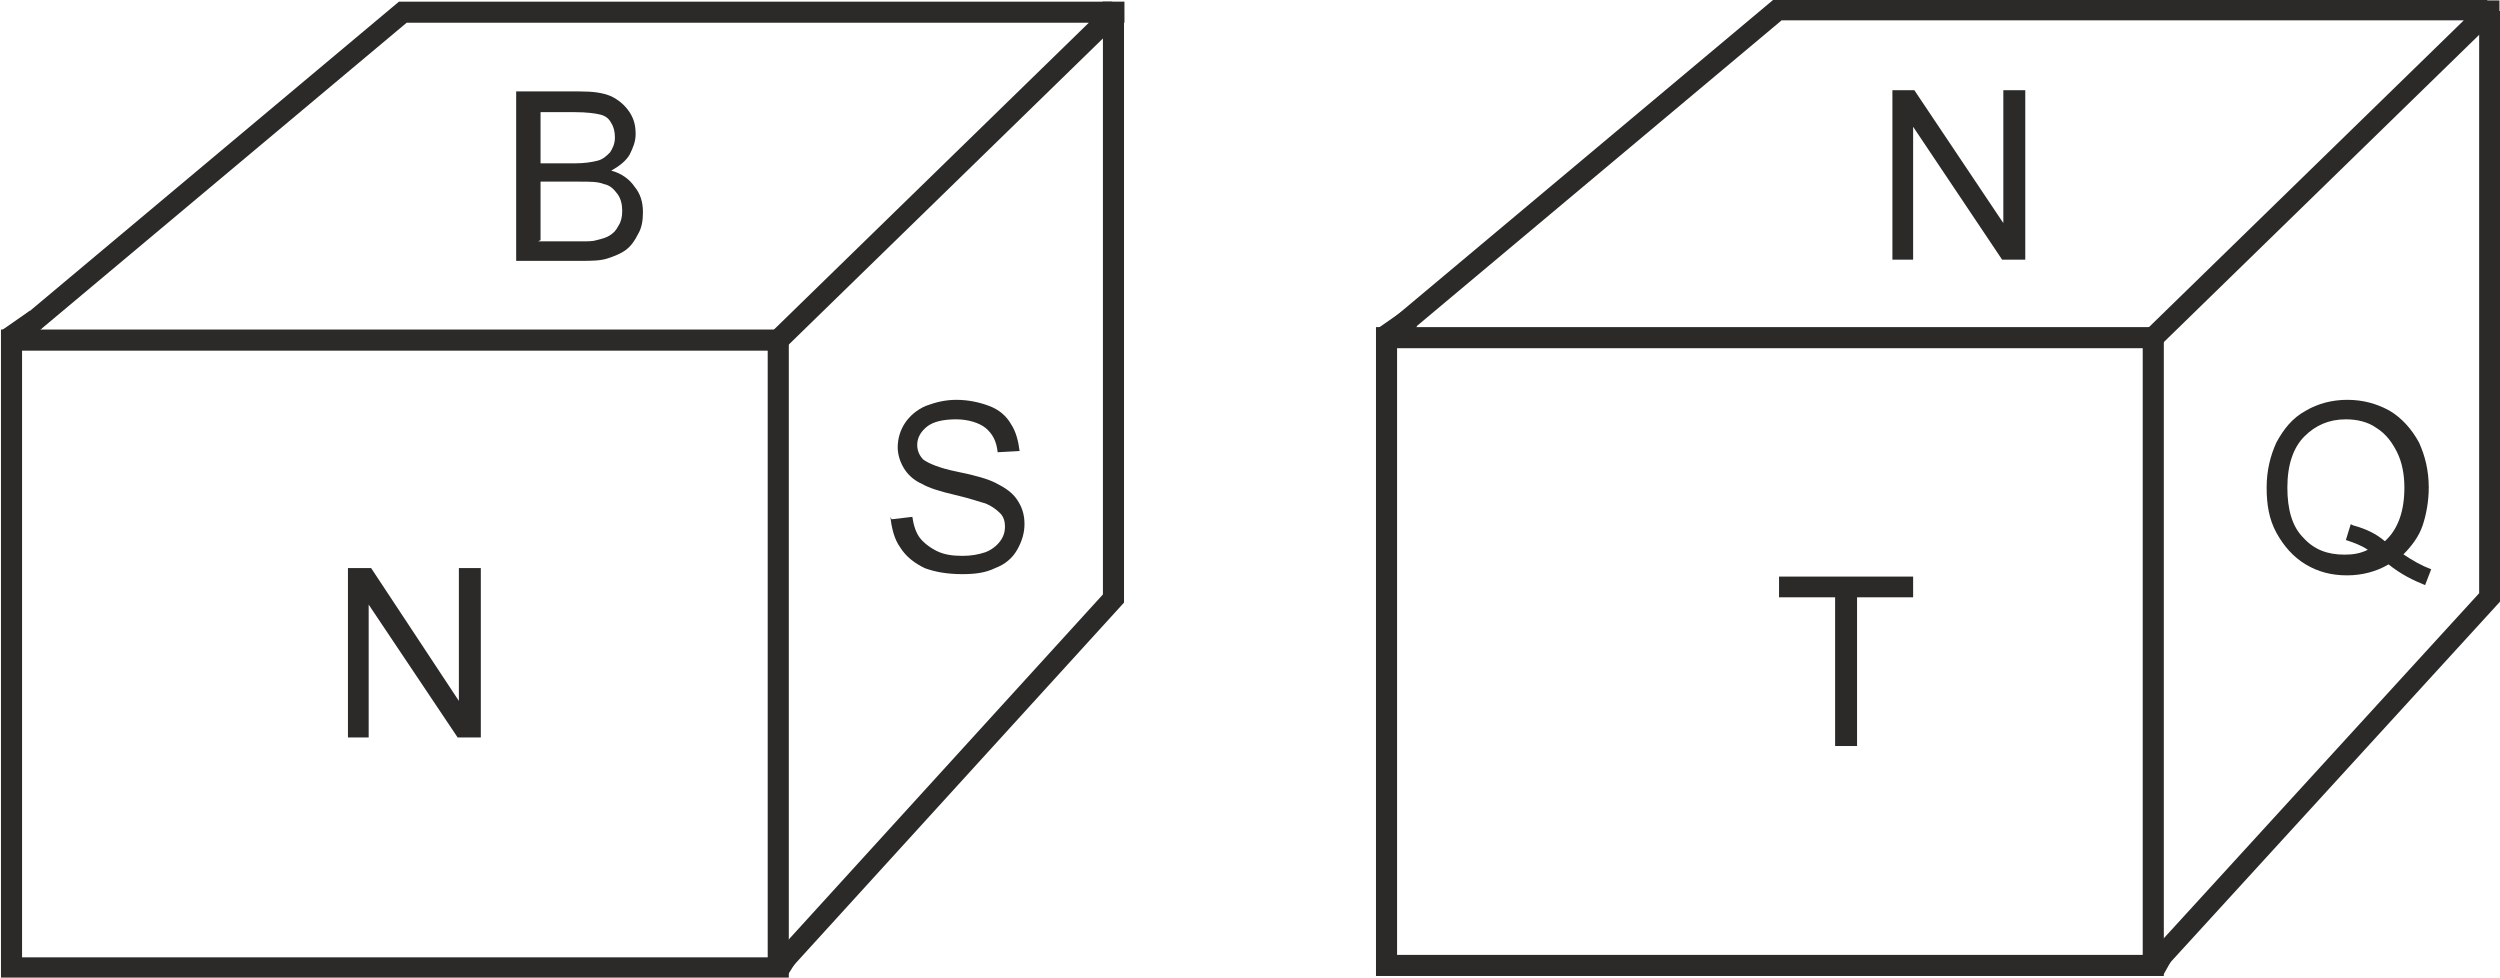
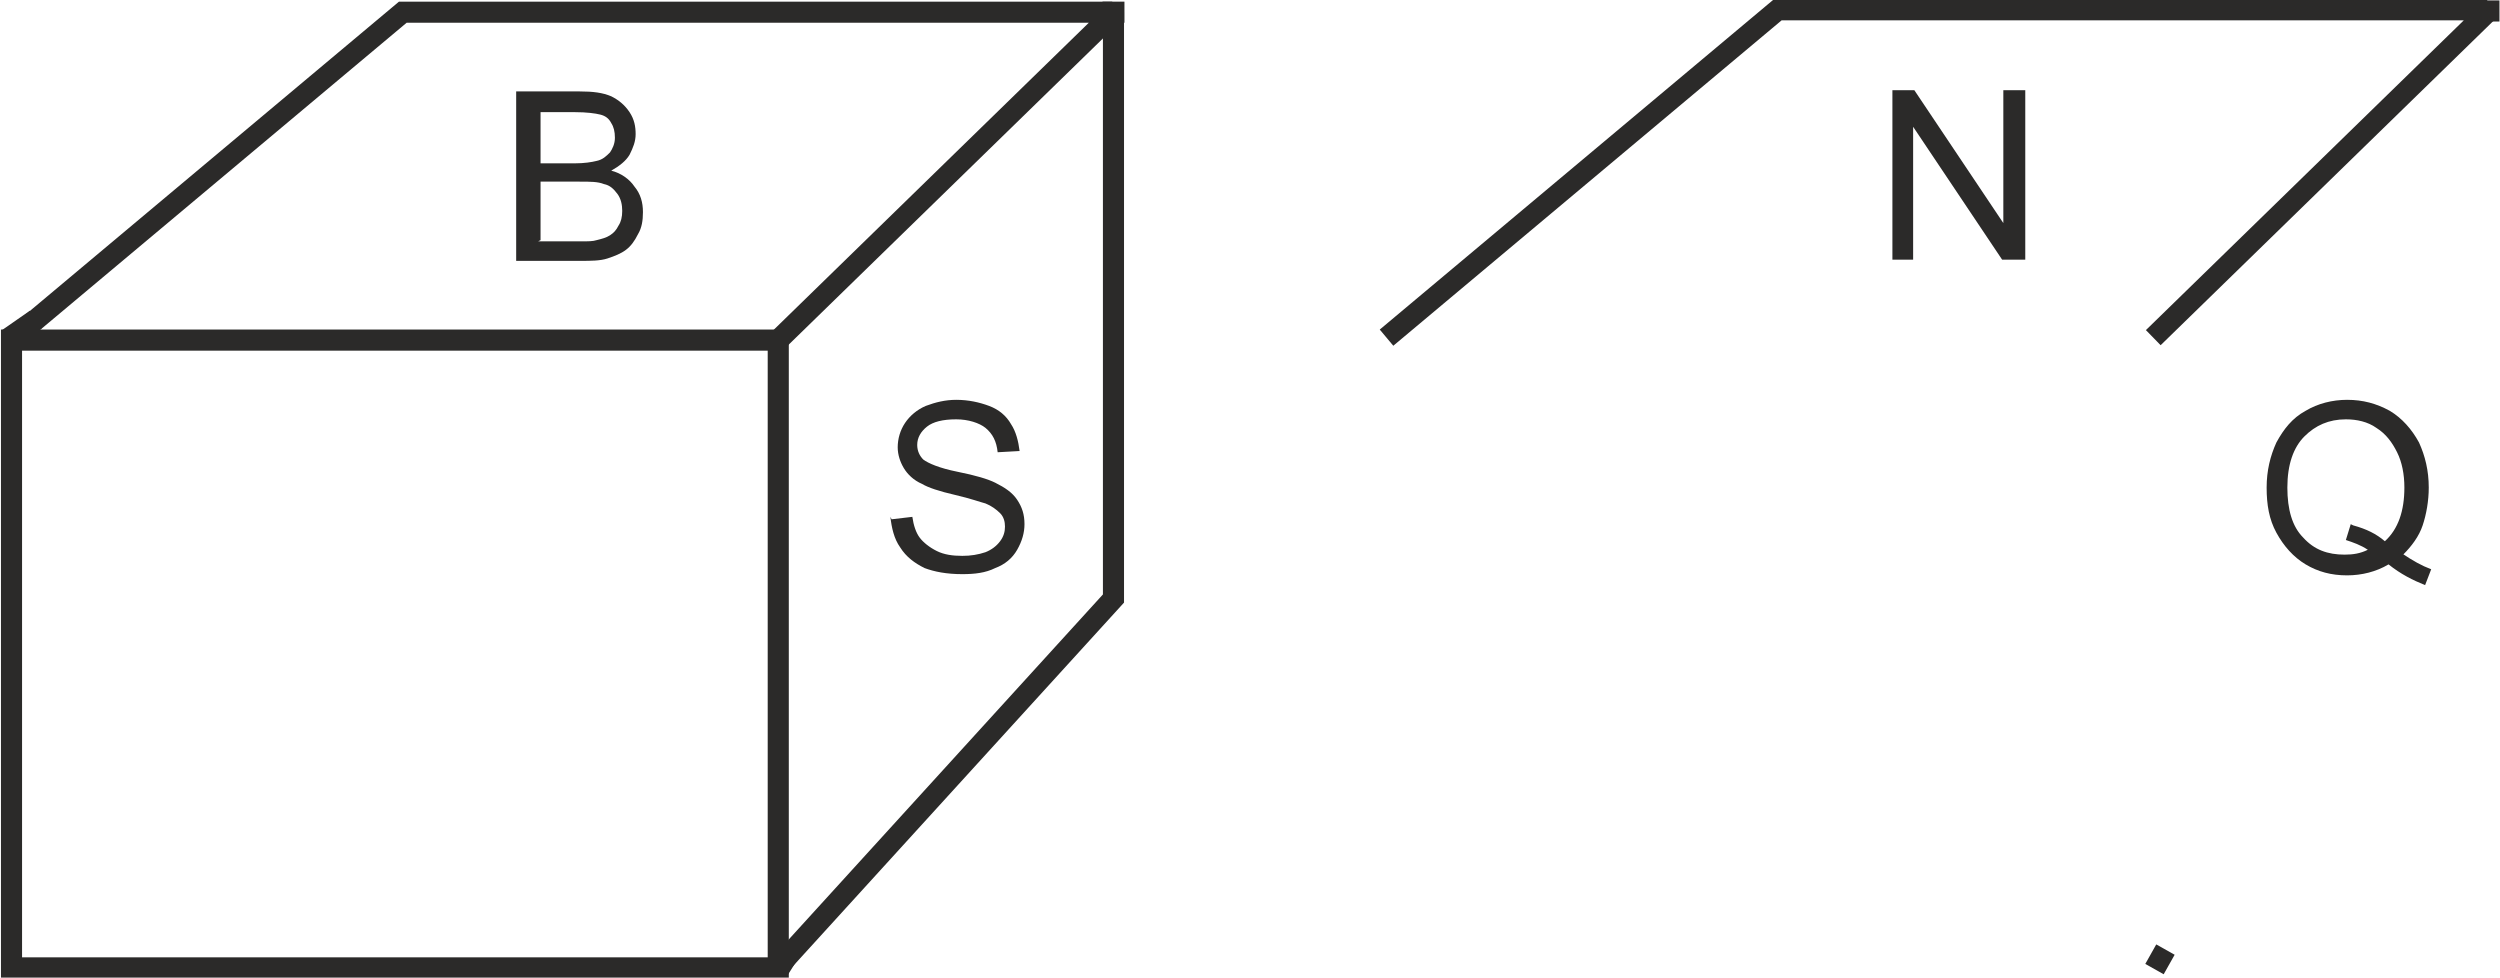
<svg xmlns="http://www.w3.org/2000/svg" xml:space="preserve" width="2.056in" height="0.804in" version="1.1" style="shape-rendering:geometricPrecision; text-rendering:geometricPrecision; image-rendering:optimizeQuality; fill-rule:evenodd; clip-rule:evenodd" viewBox="0 0 2050 802">
  <defs>
    <style type="text/css">
   
    .str0 {stroke:#2B2A29;stroke-width:17.311}
    .fil0 {fill:none}
    .fil1 {fill:#2B2A29;fill-rule:nonzero}
   
  </style>
  </defs>
  <g id="Layer_x0020_1">
    <g id="_542491424">
      <g>
-         <rect class="fil0 str0" x="1137" y="277" width="629" height="515" />
        <path class="fil0 str0" d="M1137 277l321 -269 582 0m0 2l-274 267" />
-         <polyline class="fil0 str0" points="2042,9 2042,490 1766,792 " />
        <line class="fil0 str0" x1="2033" y1="9" x2="2050" y2="9" />
-         <line class="fil0 str0" x1="1134" y1="277" x2="1157" y2="261" />
        <line class="fil0 str0" x1="1767" y1="795" x2="1776" y2="779" />
-         <polygon class="fil1" points="1505,612 1505,490 1459,490 1459,473 1569,473 1569,490 1523,490 1523,612 " />
        <polygon class="fil1" points="1552,213 1552,74 1570,74 1643,183 1643,74 1661,74 1661,213 1642,213 1569,104 1569,213 " />
        <path class="fil1" d="M1970 454c9,6 16,10 24,13l-5 13c-10,-4 -20,-9 -30,-17 -10,6 -22,9 -34,9 -13,0 -24,-3 -34,-9 -10,-6 -18,-15 -24,-26 -6,-11 -8,-23 -8,-37 0,-14 3,-26 8,-37 6,-11 13,-20 24,-26 10,-6 22,-9 34,-9 13,0 24,3 35,9 10,6 18,15 24,26 5,11 8,23 8,37 0,11 -2,22 -5,31 -3,9 -9,17 -16,24zm-40 -23c11,3 19,7 26,13 11,-10 16,-25 16,-44 0,-11 -2,-21 -6,-29 -4,-8 -9,-15 -17,-20 -7,-5 -16,-7 -25,-7 -14,0 -25,5 -34,14 -9,9 -14,23 -14,42 0,18 4,32 13,41 9,10 20,14 34,14 7,0 13,-1 19,-4 -6,-4 -12,-6 -18,-8l4 -13z" />
      </g>
      <g>
        <rect class="fil0 str0" x="9" y="279" width="629" height="515" />
        <path class="fil0 str0" d="M9 279l321 -269 582 0m0 2l-274 267" />
        <polyline class="fil0 str0" points="913,10 913,491 638,793 " />
        <line class="fil0 str0" x1="904" y1="10" x2="922" y2="10" />
        <line class="fil0 str0" x1="6" y1="278" x2="29" y2="262" />
        <line class="fil0 str0" x1="638" y1="796" x2="648" y2="780" />
-         <polygon class="fil1" points="285,605 285,466 304,466 376,575 376,466 394,466 394,605 375,605 302,496 302,605 " />
        <path class="fil1" d="M423 214l0 -139 52 0c11,0 19,1 26,4 6,3 11,7 15,13 4,6 5,12 5,18 0,6 -2,11 -5,17 -3,5 -8,9 -15,13 8,2 15,7 19,13 5,6 7,13 7,21 0,7 -1,13 -4,18 -3,6 -6,10 -10,13 -4,3 -9,5 -15,7 -6,2 -14,2 -22,2l-53 0zm18 -80l30 0c8,0 14,-1 18,-2 5,-1 8,-4 11,-7 2,-3 4,-7 4,-12 0,-5 -1,-9 -3,-12 -2,-4 -5,-6 -9,-7 -4,-1 -11,-2 -21,-2l-28 0 0 42zm0 64l35 0c6,0 10,0 13,-1 4,-1 8,-2 11,-4 3,-2 5,-4 7,-8 2,-3 3,-7 3,-12 0,-5 -1,-10 -4,-14 -3,-4 -6,-7 -11,-8 -5,-2 -11,-2 -20,-2l-32 0 0 48z" />
        <path class="fil1" d="M731 426l17 -2c1,7 3,13 6,17 3,4 8,8 14,11 6,3 13,4 21,4 7,0 13,-1 19,-3 5,-2 9,-5 12,-9 3,-4 4,-8 4,-12 0,-4 -1,-8 -4,-11 -3,-3 -7,-6 -12,-8 -4,-1 -12,-4 -25,-7 -13,-3 -22,-6 -27,-9 -7,-3 -12,-8 -15,-13 -3,-5 -5,-11 -5,-17 0,-7 2,-14 6,-20 4,-6 10,-11 17,-14 8,-3 16,-5 25,-5 10,0 19,2 27,5 8,3 14,8 18,15 4,6 6,14 7,22l-18 1c-1,-9 -4,-15 -10,-20 -5,-4 -14,-7 -24,-7 -11,0 -19,2 -24,6 -5,4 -8,9 -8,15 0,5 2,9 5,12 4,3 13,7 28,10 15,3 25,6 31,9 8,4 14,8 18,14 4,6 6,12 6,20 0,7 -2,14 -6,21 -4,7 -10,12 -18,15 -8,4 -17,5 -27,5 -13,0 -23,-2 -31,-5 -8,-4 -15,-9 -20,-17 -5,-7 -7,-16 -8,-25z" />
      </g>
    </g>
  </g>
</svg>